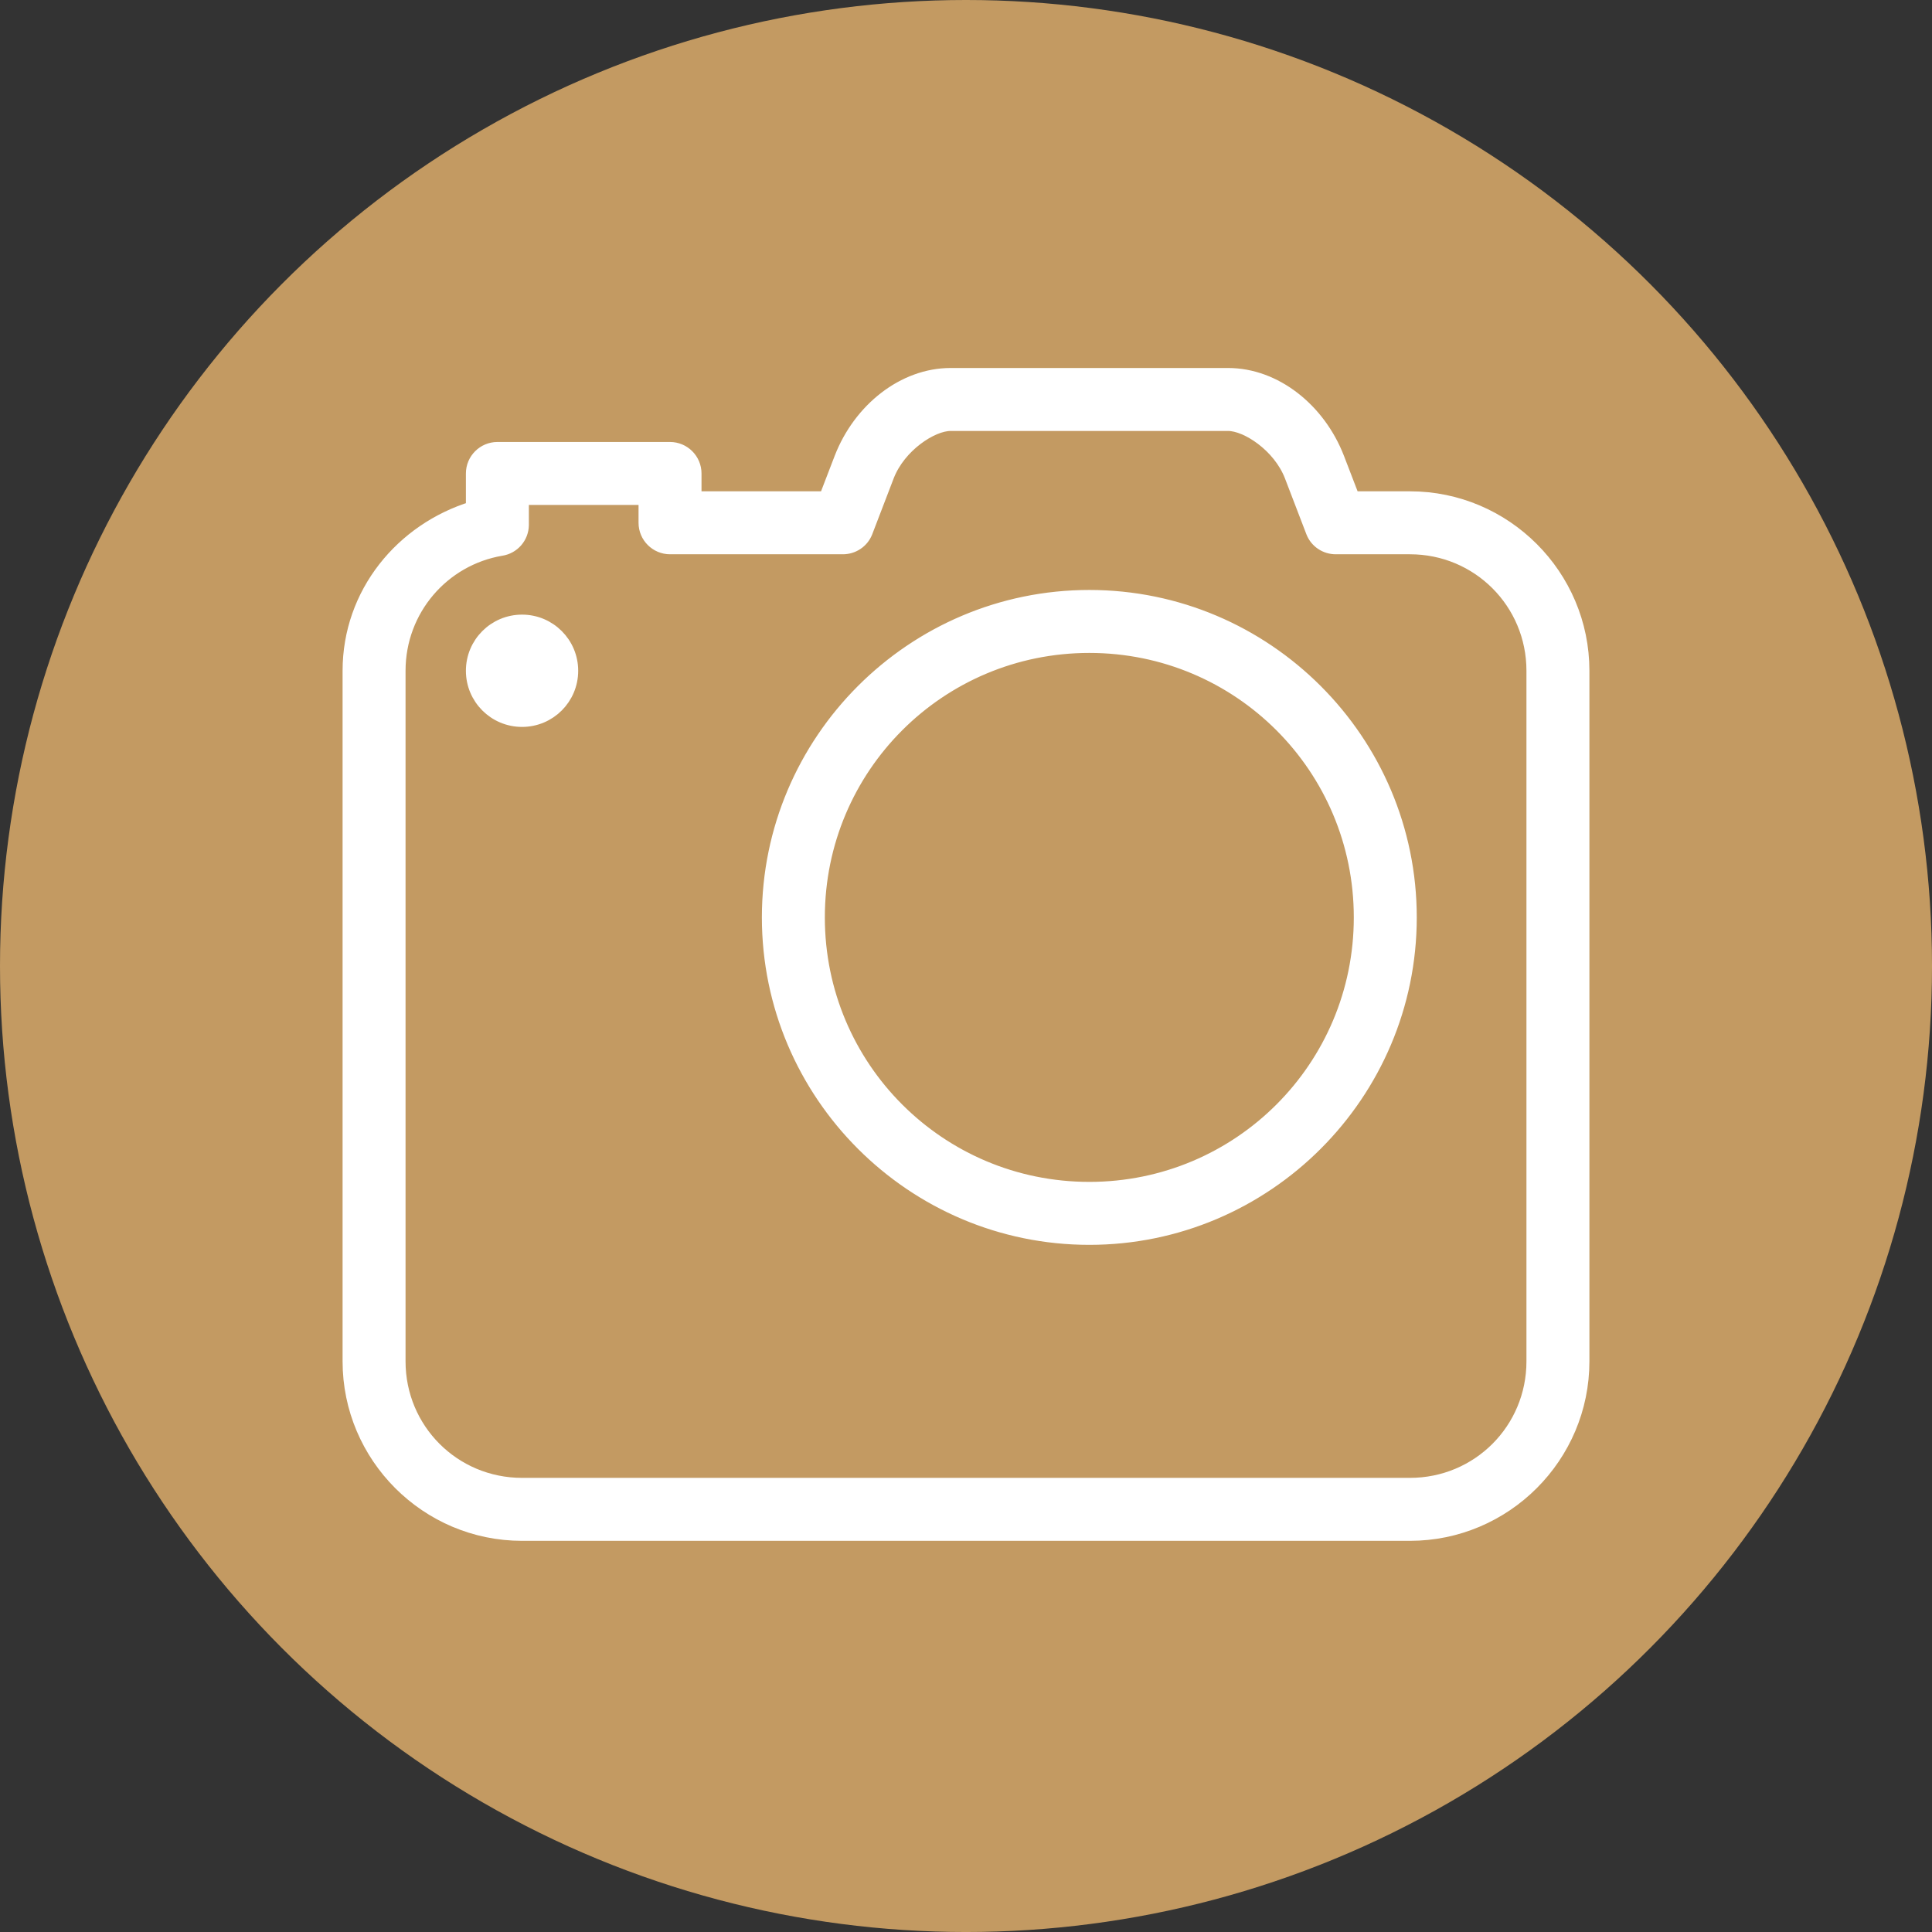
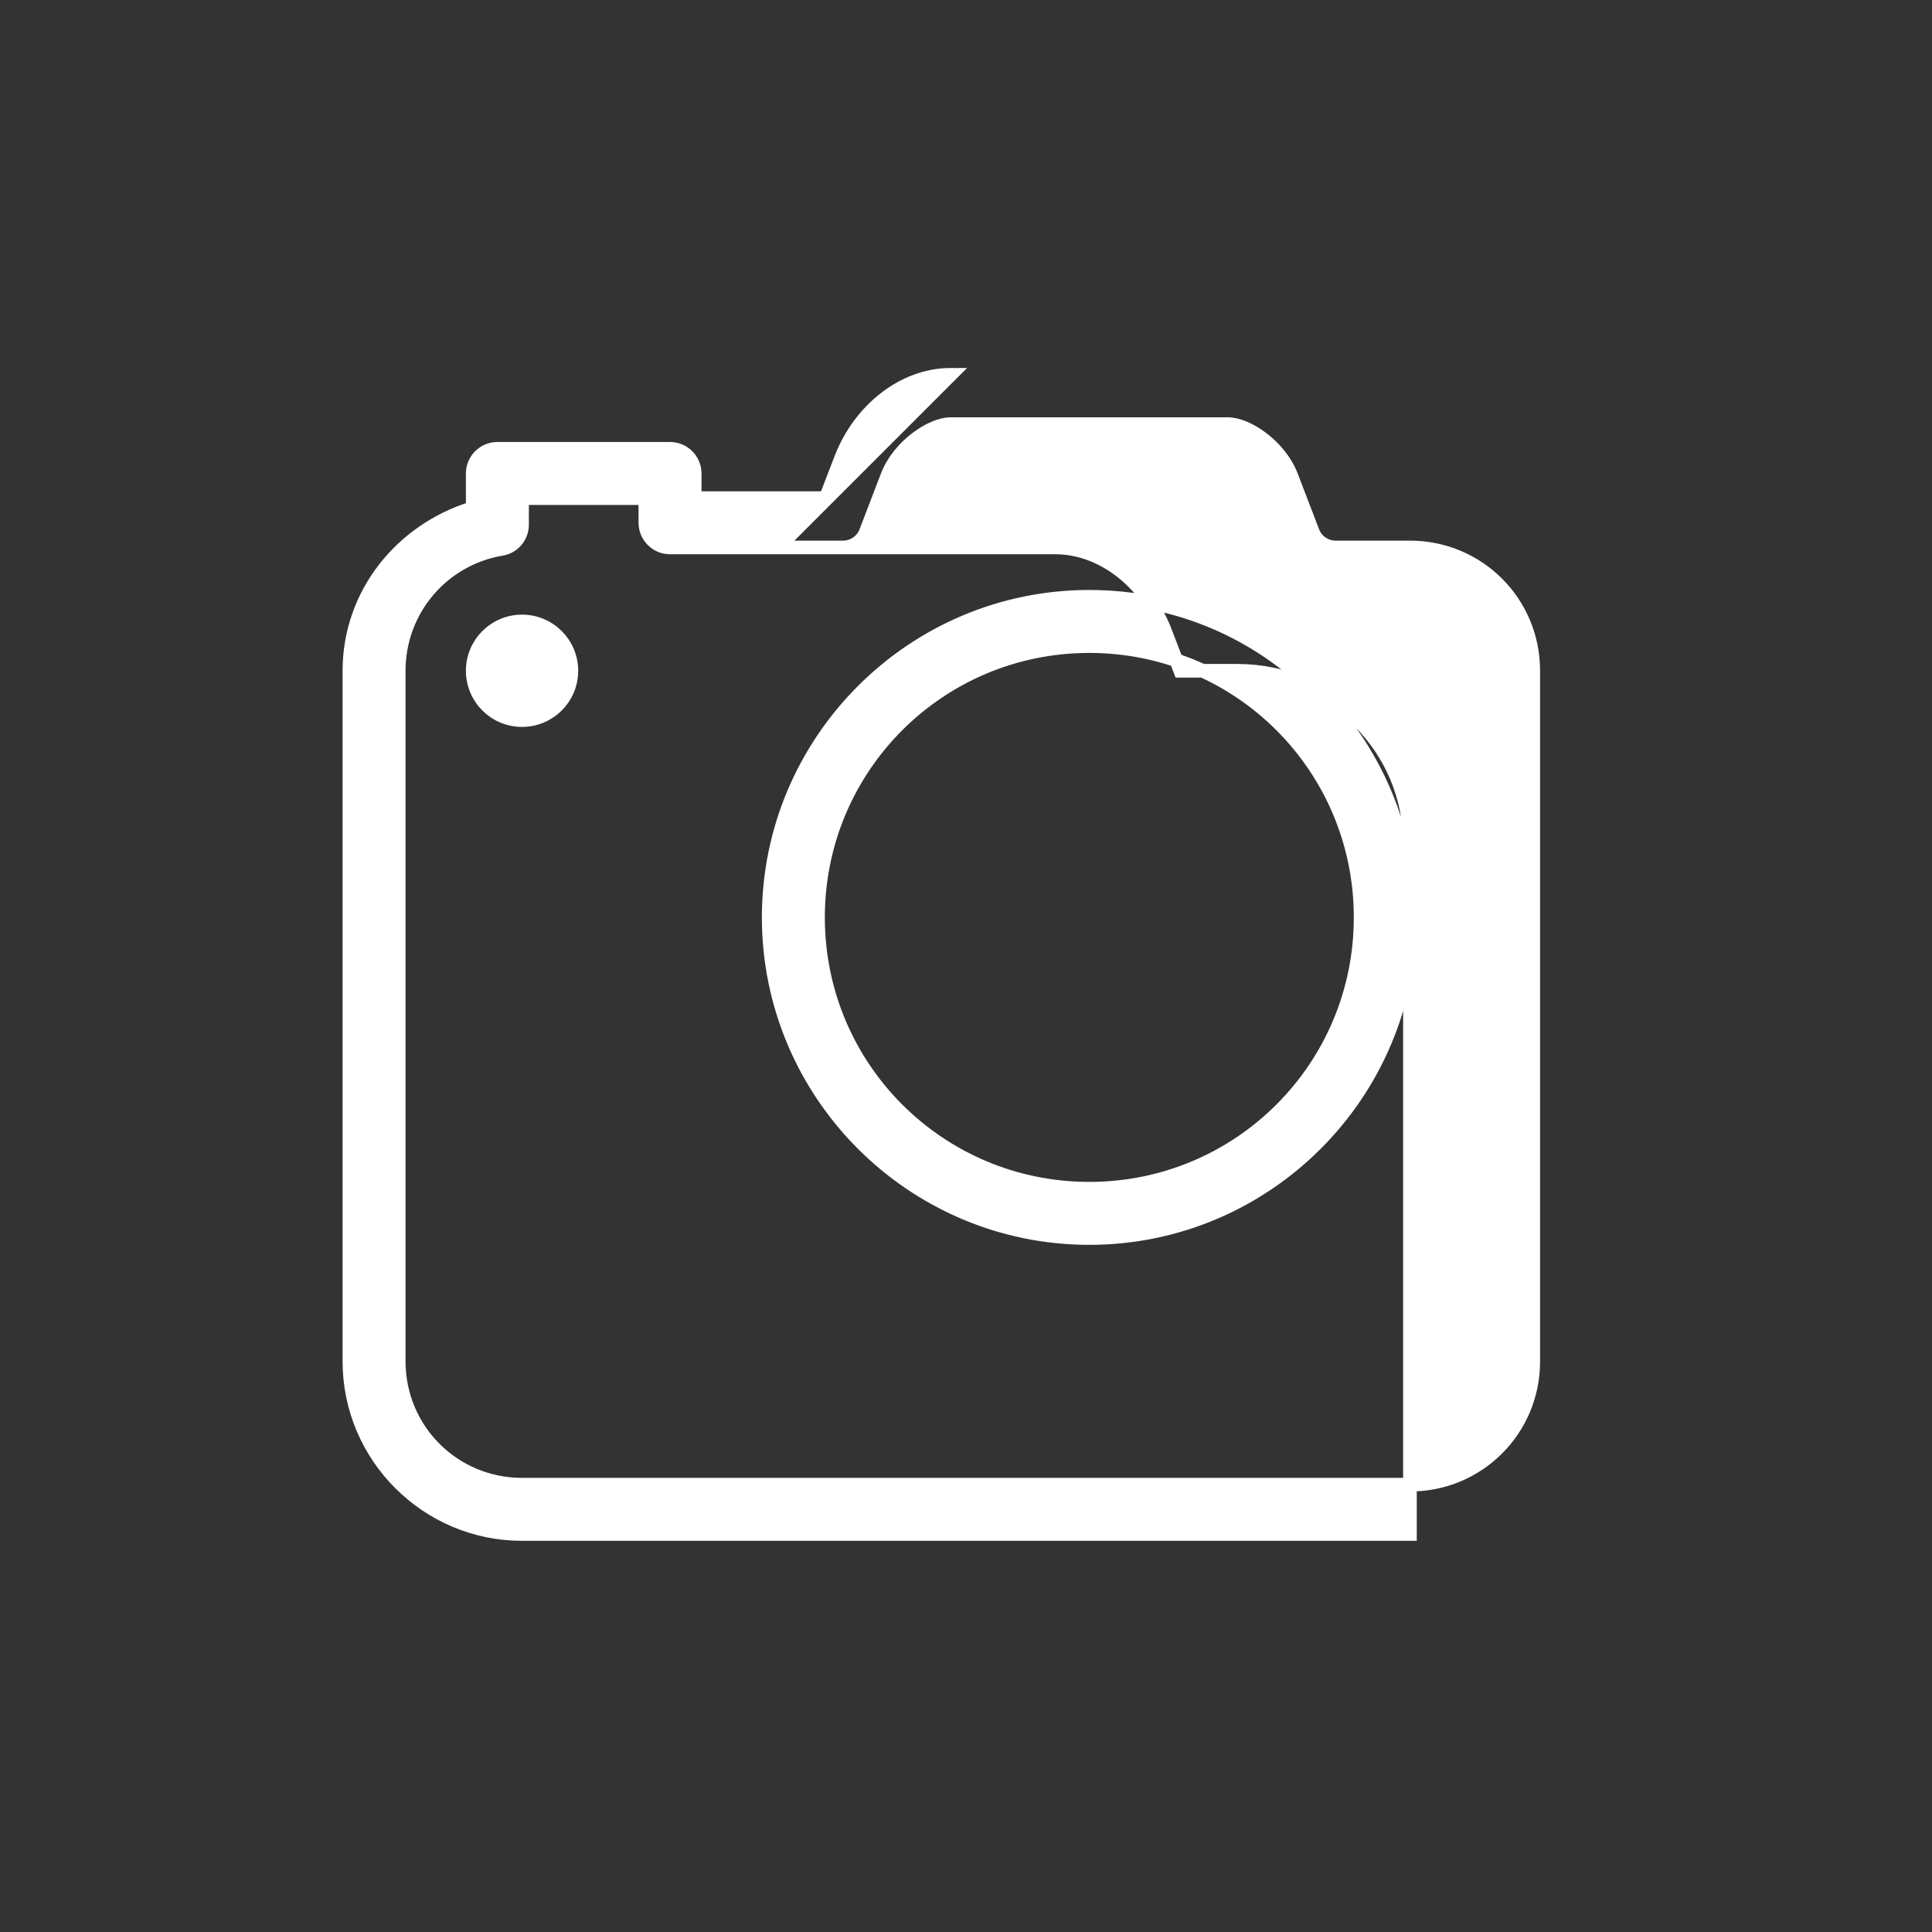
<svg xmlns="http://www.w3.org/2000/svg" xml:space="preserve" width="100mm" height="100mm" style="shape-rendering:geometricPrecision; text-rendering:geometricPrecision; image-rendering:optimizeQuality; fill-rule:evenodd; clip-rule:evenodd" viewBox="0 0 1487.57 1487.57">
  <rect x="0" y="0" width="1487.57" height="1487.57" fill="#333333" stroke="none" />
  <defs>
    <style type="text/css">  .str0 {stroke:white;stroke-width:10.5;stroke-miterlimit:22.926} .fil0 {fill:#C39A62} .fil1 {fill:white;fill-rule:nonzero}  </style>
  </defs>
  <g id="Layer_x0020_1">
-     <circle class="fil0" cx="743.79" cy="743.79" r="743.79" />
-     <path class="fil1 str0" d="M731.92 288.59c-36.13,0 -69.8,26.85 -84.27,64.09l-11.87 30.86 -100.89 0 0 -18.99c0,-10.46 -8.53,-18.99 -18.99,-18.99l-132.93 0c-10.46,0 -18.99,8.53 -18.99,18.99l0 26.7c-54.38,16.69 -94.95,65.58 -94.95,125.22l0 531.73c0,73.22 59.72,132.93 132.93,132.93l683.65 0c73.22,0 132.93,-59.72 132.93,-132.93l0 -531.73c0,-73.22 -59.72,-132.93 -132.93,-132.93l-43.91 0 -11.87 -30.86c-14.47,-37.24 -48.07,-64.09 -84.27,-64.09l-213.64 0zm0 37.98l213.64 0c14.54,0 39.61,16.47 48.66,39.76l16.62 43.32c2.89,7.27 10.01,11.94 17.8,11.87l56.97 0c52.67,0 94.95,42.28 94.95,94.95l0 531.73c0,52.67 -42.28,94.95 -94.95,94.95l-683.65 0c-52.67,0 -94.95,-42.28 -94.95,-94.95l0 -531.73c0,-47.25 34.05,-86.2 78.93,-93.76 9.12,-1.41 15.88,-9.2 16.02,-18.4l0 -20.77 94.95 0 0 18.99c0,10.46 8.53,18.99 18.99,18.99l132.93 0c7.79,0.07 14.91,-4.6 17.8,-11.87l16.62 -43.32c9.05,-23.29 34.12,-39.76 48.66,-39.76zm106.82 132.93c-136.05,0 -246.87,110.83 -246.87,246.87 0,136.05 110.83,246.87 246.87,246.87 136.05,0 246.87,-110.83 246.87,-246.87 0,-136.05 -110.83,-246.87 -246.87,-246.87zm-436.78 18.99c-20.99,0 -37.98,16.99 -37.98,37.98 0,20.99 16.99,37.98 37.98,37.98 20.99,0 37.98,-16.99 37.98,-37.98 0,-20.99 -16.99,-37.98 -37.98,-37.98zm436.78 18.99c115.57,0 208.89,93.32 208.89,208.89 0,115.57 -93.32,208.89 -208.89,208.89 -115.57,0 -208.89,-93.32 -208.89,-208.89 0,-115.57 93.32,-208.89 208.89,-208.89z" />
+     <path class="fil1 str0" d="M731.92 288.59c-36.13,0 -69.8,26.85 -84.27,64.09l-11.87 30.86 -100.89 0 0 -18.99c0,-10.46 -8.53,-18.99 -18.99,-18.99l-132.93 0c-10.46,0 -18.99,8.53 -18.99,18.99l0 26.7c-54.38,16.69 -94.95,65.58 -94.95,125.22l0 531.73c0,73.22 59.72,132.93 132.93,132.93l683.65 0l0 -531.73c0,-73.22 -59.72,-132.93 -132.93,-132.93l-43.91 0 -11.87 -30.86c-14.47,-37.24 -48.07,-64.09 -84.27,-64.09l-213.64 0zm0 37.98l213.64 0c14.54,0 39.61,16.47 48.66,39.76l16.62 43.32c2.89,7.27 10.01,11.94 17.8,11.87l56.97 0c52.67,0 94.95,42.28 94.95,94.95l0 531.73c0,52.67 -42.28,94.95 -94.95,94.95l-683.65 0c-52.67,0 -94.95,-42.28 -94.95,-94.95l0 -531.73c0,-47.25 34.05,-86.2 78.93,-93.76 9.12,-1.41 15.88,-9.2 16.02,-18.4l0 -20.77 94.95 0 0 18.99c0,10.46 8.53,18.99 18.99,18.99l132.93 0c7.79,0.07 14.91,-4.6 17.8,-11.87l16.62 -43.32c9.05,-23.29 34.12,-39.76 48.66,-39.76zm106.82 132.93c-136.05,0 -246.87,110.83 -246.87,246.87 0,136.05 110.83,246.87 246.87,246.87 136.05,0 246.87,-110.83 246.87,-246.87 0,-136.05 -110.83,-246.87 -246.87,-246.87zm-436.78 18.99c-20.99,0 -37.98,16.99 -37.98,37.98 0,20.99 16.99,37.98 37.98,37.98 20.99,0 37.98,-16.99 37.98,-37.98 0,-20.99 -16.99,-37.98 -37.98,-37.98zm436.78 18.99c115.57,0 208.89,93.32 208.89,208.89 0,115.57 -93.32,208.89 -208.89,208.89 -115.57,0 -208.89,-93.32 -208.89,-208.89 0,-115.57 93.32,-208.89 208.89,-208.89z" />
  </g>
</svg>